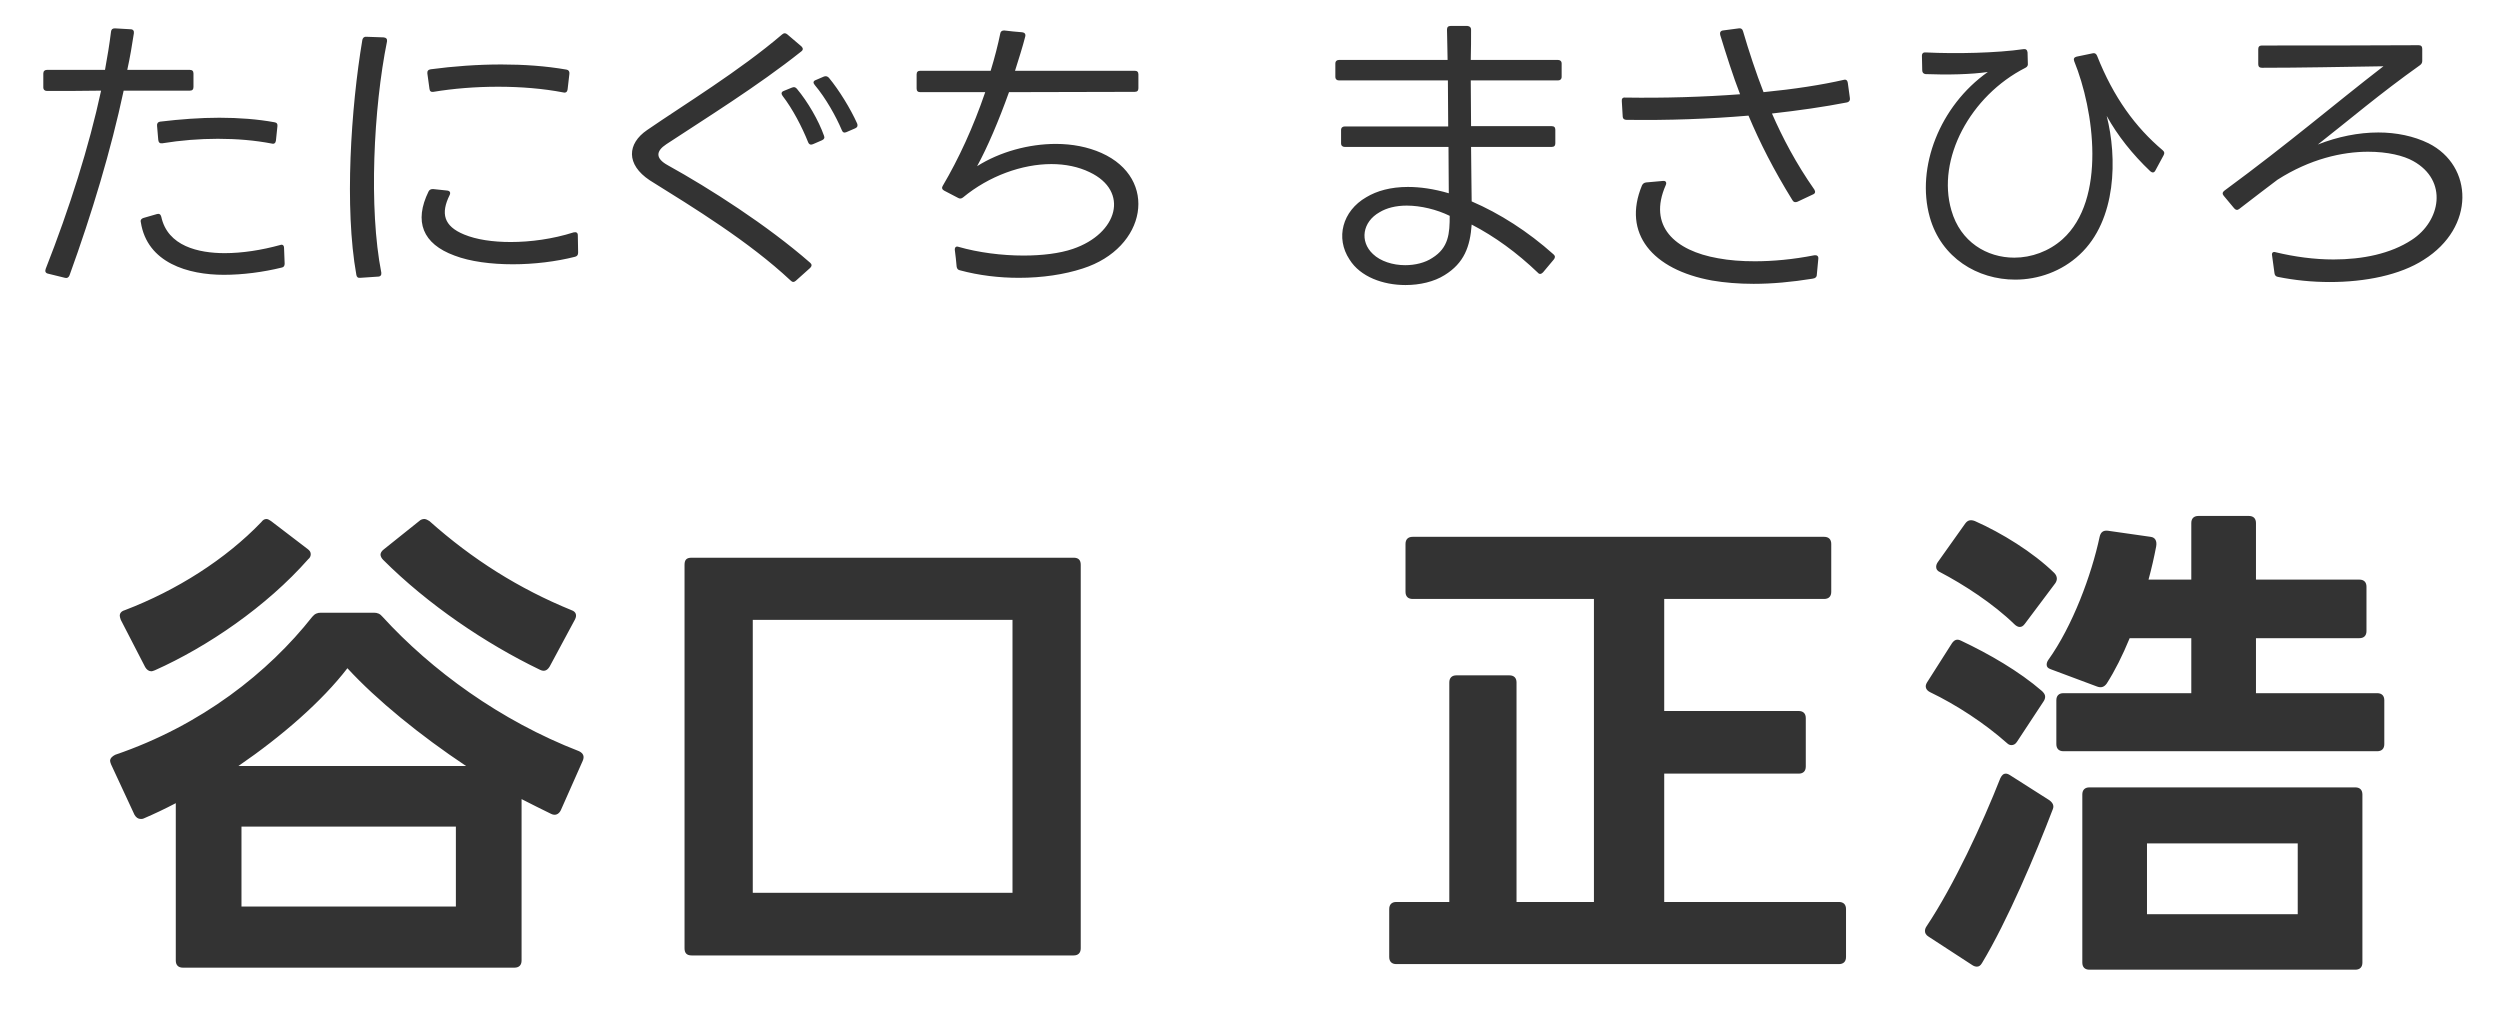
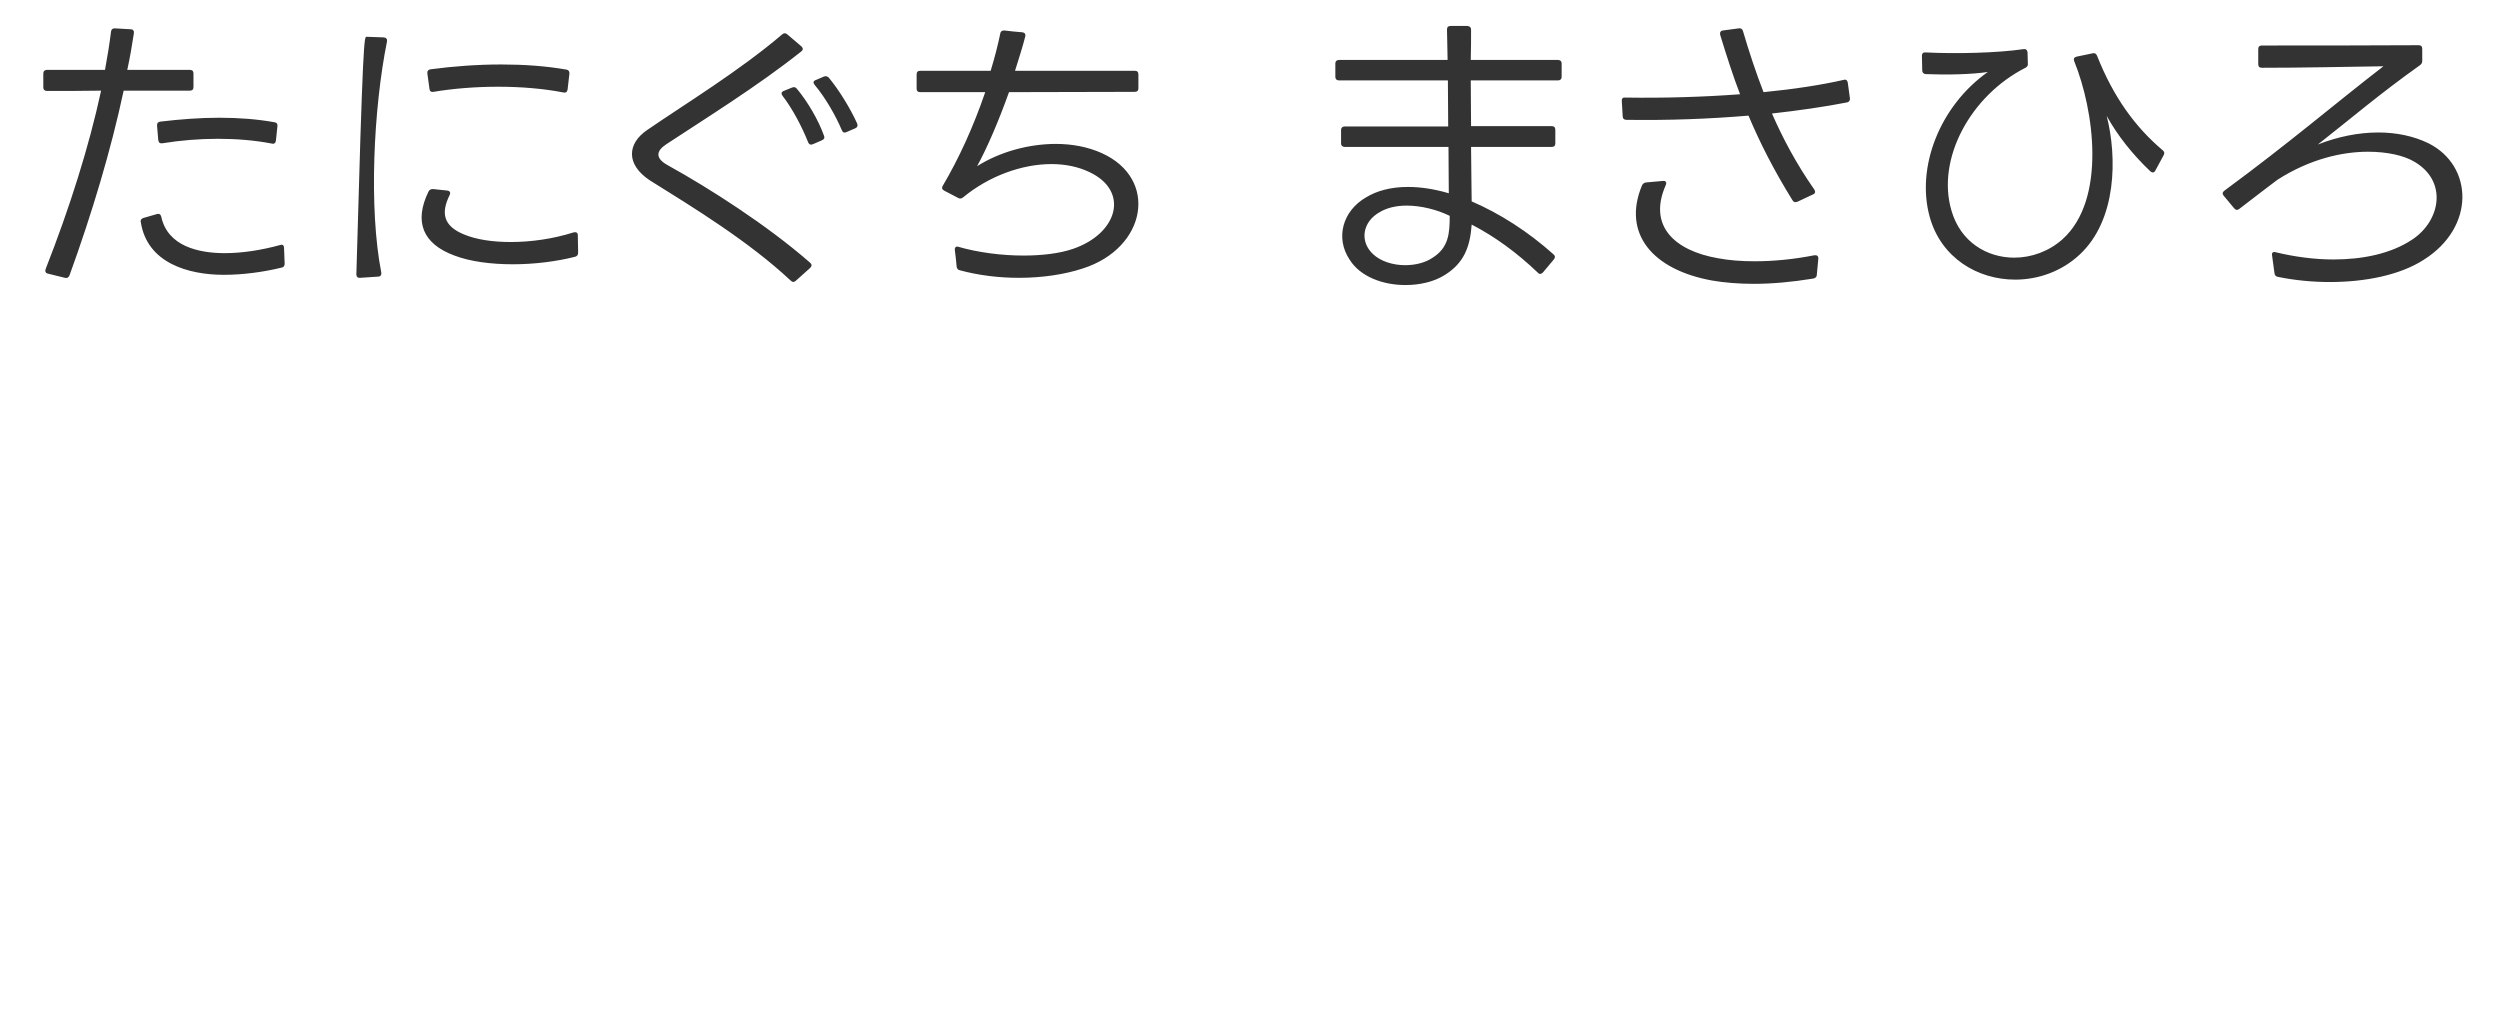
<svg xmlns="http://www.w3.org/2000/svg" width="108" height="44" viewBox="0 0 108 44" fill="none">
-   <path d="M1.871 3.773V3.175C1.871 3.071 1.936 3.019 2.027 3.019C2.911 3.019 3.73 3.019 4.536 3.019C4.64 2.447 4.731 1.901 4.796 1.368C4.809 1.264 4.861 1.225 4.965 1.225L5.641 1.264C5.745 1.264 5.797 1.329 5.784 1.433C5.706 1.953 5.615 2.486 5.498 3.019C6.382 3.019 7.266 3.019 8.202 3.019C8.306 3.019 8.358 3.071 8.358 3.175V3.76C8.358 3.864 8.306 3.916 8.202 3.916C7.201 3.916 6.278 3.916 5.342 3.916C4.796 6.477 3.977 9.207 3.002 11.898C2.963 11.989 2.898 12.028 2.807 12.002L2.066 11.82C1.962 11.794 1.936 11.716 1.975 11.612C3.002 8.999 3.847 6.334 4.367 3.916C3.613 3.929 2.846 3.929 2.027 3.929C1.936 3.929 1.871 3.877 1.871 3.773ZM11.985 5.45L11.92 6.074C11.907 6.178 11.842 6.23 11.751 6.204C11.01 6.061 10.23 5.996 9.411 5.996C8.618 5.996 7.812 6.061 7.006 6.191C6.902 6.204 6.85 6.152 6.837 6.048L6.785 5.437C6.772 5.333 6.824 5.268 6.915 5.255C7.786 5.151 8.644 5.086 9.476 5.086C10.334 5.086 11.14 5.151 11.855 5.281C11.959 5.294 11.998 5.359 11.985 5.45ZM12.271 10.715L12.297 11.391C12.297 11.482 12.258 11.547 12.167 11.56C11.374 11.755 10.49 11.872 9.671 11.872C8.137 11.872 6.356 11.365 6.083 9.597C6.057 9.506 6.109 9.441 6.2 9.415L6.785 9.246C6.876 9.22 6.941 9.259 6.967 9.363C7.24 10.637 8.579 10.936 9.71 10.936C10.464 10.936 11.296 10.806 12.102 10.585C12.206 10.546 12.271 10.598 12.271 10.715ZM16.33 11.95L15.563 12.002C15.459 12.015 15.407 11.963 15.394 11.872C14.874 8.973 15.16 4.657 15.654 1.719C15.68 1.628 15.732 1.576 15.836 1.589L16.577 1.615C16.681 1.628 16.733 1.68 16.72 1.784C16.135 4.67 15.927 9.012 16.473 11.781C16.486 11.885 16.434 11.95 16.33 11.95ZM24.598 3.188L24.52 3.864C24.507 3.968 24.442 4.02 24.338 3.994C23.467 3.825 22.492 3.747 21.517 3.747C20.542 3.747 19.58 3.825 18.722 3.968C18.618 3.981 18.566 3.942 18.553 3.838L18.462 3.175C18.449 3.071 18.501 3.006 18.605 2.993C19.58 2.863 20.62 2.785 21.66 2.785C22.622 2.785 23.571 2.85 24.468 3.006C24.559 3.019 24.611 3.084 24.598 3.188ZM24.962 10.169L24.975 10.91C24.975 11.014 24.936 11.066 24.845 11.092C24.026 11.3 23.077 11.417 22.154 11.417C21.218 11.417 20.308 11.3 19.632 11.04C18.254 10.533 17.877 9.571 18.514 8.271C18.553 8.193 18.618 8.167 18.709 8.167L19.32 8.232C19.437 8.245 19.476 8.323 19.424 8.427C19.034 9.22 19.164 9.766 20.048 10.13C20.581 10.351 21.283 10.455 22.063 10.455C22.921 10.455 23.883 10.325 24.78 10.039C24.897 10.013 24.962 10.052 24.962 10.169ZM35 11.573L34.376 12.132C34.298 12.197 34.233 12.197 34.155 12.119C32.348 10.429 29.969 8.973 28.071 7.79C27.031 7.101 27.096 6.204 27.954 5.619C29.579 4.501 31.932 3.071 33.791 1.485C33.869 1.42 33.934 1.42 34.012 1.485L34.623 2.005C34.701 2.083 34.701 2.161 34.61 2.226C32.751 3.708 30.424 5.151 28.786 6.23C28.331 6.529 28.305 6.841 28.851 7.14C30.658 8.141 33.141 9.727 35 11.352C35.078 11.417 35.078 11.495 35 11.573ZM36.95 5.541L36.56 5.71C36.469 5.749 36.404 5.723 36.365 5.619C36.118 5.034 35.676 4.241 35.195 3.669C35.117 3.578 35.13 3.5 35.234 3.461L35.598 3.305C35.676 3.279 35.741 3.292 35.806 3.357C36.248 3.89 36.742 4.696 37.028 5.333C37.067 5.424 37.041 5.502 36.95 5.541ZM35.507 6.061L35.117 6.23C35.026 6.269 34.948 6.243 34.909 6.139C34.649 5.489 34.246 4.709 33.804 4.137C33.739 4.046 33.752 3.968 33.856 3.929L34.207 3.786C34.298 3.747 34.363 3.76 34.428 3.838C34.896 4.397 35.364 5.203 35.598 5.866C35.637 5.957 35.598 6.022 35.507 6.061ZM39.598 3.825V3.214C39.598 3.11 39.65 3.058 39.754 3.058H42.796C42.965 2.512 43.121 1.901 43.212 1.446C43.225 1.355 43.29 1.316 43.381 1.316C43.602 1.342 43.94 1.381 44.161 1.394C44.265 1.407 44.317 1.472 44.291 1.576C44.187 1.992 44.005 2.564 43.849 3.058H49.023C49.127 3.058 49.179 3.11 49.179 3.214V3.812C49.179 3.916 49.127 3.968 49.023 3.968L43.589 3.981C43.147 5.216 42.653 6.373 42.211 7.179C43.199 6.555 44.447 6.217 45.617 6.217C46.319 6.217 46.995 6.347 47.58 6.607C50.063 7.712 49.543 10.715 46.774 11.599C45.981 11.859 45.019 12.002 44.018 12.002C43.16 12.002 42.289 11.898 41.47 11.677C41.392 11.664 41.34 11.612 41.327 11.521C41.314 11.326 41.275 11.014 41.249 10.806C41.236 10.689 41.301 10.624 41.405 10.663C42.263 10.91 43.277 11.04 44.213 11.04C45.019 11.04 45.773 10.949 46.345 10.754C48.295 10.091 48.802 8.258 47.073 7.439C46.592 7.205 46.02 7.088 45.422 7.088C44.161 7.088 42.731 7.595 41.6 8.531C41.535 8.583 41.457 8.596 41.379 8.544C41.223 8.466 40.963 8.323 40.781 8.232C40.69 8.18 40.677 8.102 40.729 8.024C41.418 6.854 42.042 5.502 42.562 3.981H39.754C39.65 3.981 39.598 3.929 39.598 3.825ZM57.687 3.318V2.746C57.687 2.642 57.752 2.59 57.843 2.59H62.536C62.523 2.122 62.523 1.654 62.51 1.277C62.51 1.173 62.562 1.121 62.666 1.121H63.394C63.498 1.134 63.55 1.186 63.55 1.277C63.55 1.68 63.55 2.122 63.537 2.59H67.307C67.398 2.59 67.463 2.642 67.463 2.746V3.318C67.463 3.422 67.398 3.474 67.307 3.474H63.537C63.537 4.111 63.55 4.787 63.55 5.45H67.034C67.138 5.45 67.19 5.502 67.19 5.606V6.191C67.19 6.295 67.138 6.347 67.034 6.347H63.55C63.563 7.205 63.563 8.011 63.576 8.7C64.785 9.22 66.007 10 67.112 10.988C67.19 11.053 67.19 11.131 67.125 11.209L66.657 11.768C66.579 11.846 66.501 11.859 66.436 11.781C65.526 10.91 64.577 10.221 63.576 9.701C63.511 10.65 63.251 11.365 62.406 11.885C61.951 12.171 61.34 12.314 60.716 12.314C59.754 12.314 58.766 11.963 58.298 11.209C57.687 10.286 57.986 9.116 59.026 8.518C59.481 8.245 60.079 8.076 60.82 8.076C61.34 8.076 61.925 8.154 62.588 8.349C62.588 7.79 62.575 7.114 62.575 6.347H58.09C57.999 6.347 57.934 6.295 57.934 6.191V5.619C57.934 5.515 57.999 5.463 58.09 5.463H62.562C62.562 4.8 62.549 4.124 62.549 3.474H57.843C57.752 3.474 57.687 3.422 57.687 3.318ZM62.627 9.324C62.068 9.051 61.379 8.882 60.768 8.882C60.3 8.882 59.897 8.986 59.598 9.168C58.857 9.584 58.727 10.429 59.312 10.975C59.637 11.287 60.17 11.456 60.703 11.456C61.132 11.456 61.561 11.352 61.873 11.144C62.588 10.702 62.627 10.078 62.627 9.324ZM70.101 5.034L70.062 4.371C70.049 4.267 70.101 4.202 70.205 4.215C71.895 4.241 73.598 4.189 75.171 4.072C74.872 3.305 74.56 2.317 74.313 1.511C74.287 1.407 74.326 1.329 74.43 1.316L75.119 1.225C75.21 1.212 75.275 1.251 75.301 1.355C75.535 2.161 75.873 3.188 76.185 3.981C77.511 3.851 78.694 3.669 79.656 3.448C79.747 3.422 79.812 3.474 79.825 3.578L79.916 4.241C79.929 4.332 79.89 4.397 79.799 4.423C78.798 4.618 77.706 4.774 76.549 4.904C77.004 5.944 77.589 7.062 78.382 8.193C78.434 8.284 78.421 8.362 78.317 8.401L77.654 8.713C77.563 8.752 77.485 8.739 77.433 8.648C76.614 7.322 76.029 6.165 75.535 4.995C73.858 5.138 72.077 5.203 70.257 5.177C70.166 5.177 70.101 5.125 70.101 5.034ZM73.962 12.119C71.375 11.651 70.075 10.078 70.933 8.011C70.972 7.933 71.024 7.894 71.115 7.881L71.843 7.816C71.96 7.803 72.012 7.881 71.96 7.998C71.18 9.766 72.35 10.832 74.222 11.157C74.703 11.248 75.236 11.287 75.808 11.287C76.588 11.287 77.459 11.209 78.382 11.027C78.499 11.014 78.564 11.066 78.551 11.183L78.486 11.872C78.486 11.963 78.421 12.028 78.291 12.041C77.407 12.184 76.549 12.262 75.756 12.262C75.106 12.262 74.495 12.21 73.962 12.119ZM89.839 11.001C89.059 11.729 88.045 12.08 87.057 12.08C85.432 12.08 83.859 11.144 83.365 9.376C82.767 7.231 83.794 4.579 85.874 3.11C85.172 3.214 84.119 3.24 83.183 3.201C83.092 3.188 83.04 3.136 83.04 3.032L83.027 2.408C83.027 2.304 83.092 2.252 83.196 2.265C84.496 2.33 86.264 2.291 87.421 2.122C87.525 2.109 87.577 2.161 87.59 2.265L87.603 2.746C87.616 2.824 87.577 2.889 87.499 2.928C85.12 4.137 83.651 6.867 84.301 9.09C84.691 10.455 85.835 11.131 87.018 11.131C87.759 11.131 88.513 10.858 89.098 10.338C91.009 8.622 90.463 4.748 89.605 2.642C89.566 2.538 89.605 2.473 89.709 2.447L90.398 2.304C90.489 2.278 90.554 2.317 90.593 2.408C91.308 4.215 92.257 5.502 93.427 6.49C93.505 6.555 93.518 6.62 93.466 6.711L93.115 7.361C93.063 7.465 92.985 7.478 92.894 7.4C92.114 6.659 91.477 5.853 91.009 5.008C91.464 6.789 91.451 9.506 89.839 11.001ZM96.516 8.999L96.061 8.453C95.996 8.375 96.009 8.297 96.1 8.232C98.96 6.126 100.793 4.54 102.964 2.863C101.131 2.889 99.454 2.928 97.712 2.928C97.608 2.928 97.556 2.876 97.556 2.772V2.122C97.556 2.018 97.608 1.966 97.712 1.966C99.987 1.966 102.119 1.966 104.485 1.953C104.589 1.953 104.641 2.005 104.641 2.109V2.629C104.641 2.707 104.615 2.759 104.55 2.811C102.795 4.059 101.508 5.164 100.13 6.243C100.988 5.905 101.885 5.723 102.743 5.723C103.523 5.723 104.277 5.879 104.914 6.191C106.851 7.166 106.942 9.818 104.706 11.222C103.679 11.885 102.171 12.184 100.65 12.184C99.883 12.184 99.116 12.106 98.414 11.963C98.323 11.95 98.271 11.898 98.258 11.807L98.154 11.04C98.128 10.923 98.193 10.858 98.31 10.897C99.116 11.092 99.974 11.209 100.806 11.209C102.067 11.209 103.276 10.962 104.186 10.364C105.434 9.558 105.772 7.803 104.251 6.958C103.835 6.724 103.146 6.555 102.301 6.555C101.183 6.555 99.792 6.867 98.388 7.764C97.933 8.102 97.4 8.518 96.737 9.025C96.659 9.09 96.581 9.077 96.516 8.999Z" fill="#333333" />
-   <path d="M23.742 28.801C23.632 28.977 23.5 29.021 23.324 28.933C20.992 27.811 18.484 26.117 16.548 24.181C16.482 24.115 16.438 24.027 16.438 23.961C16.438 23.895 16.482 23.807 16.57 23.741L18.11 22.509C18.176 22.443 18.264 22.421 18.33 22.421C18.396 22.421 18.484 22.465 18.55 22.509C20.398 24.159 22.422 25.435 24.688 26.359C24.886 26.425 24.93 26.579 24.842 26.755L23.742 28.801ZM4.8 33.025C4.778 32.959 4.756 32.915 4.756 32.871C4.756 32.761 4.844 32.673 4.976 32.607C8.716 31.331 11.598 29.043 13.49 26.645C13.6 26.513 13.71 26.469 13.864 26.469H16.152C16.306 26.469 16.416 26.513 16.526 26.645C18.638 28.955 21.608 31.133 25.018 32.453C25.194 32.541 25.26 32.673 25.172 32.871L24.226 35.005C24.138 35.181 23.984 35.247 23.808 35.159C23.39 34.961 22.972 34.741 22.532 34.521V41.495C22.532 41.693 22.422 41.803 22.224 41.803H7.902C7.704 41.803 7.594 41.693 7.594 41.495V34.697C7.132 34.939 6.67 35.159 6.208 35.357C6.164 35.379 6.12 35.379 6.076 35.379C5.966 35.379 5.878 35.313 5.812 35.203L4.8 33.025ZM5.218 26.777C5.196 26.711 5.174 26.645 5.174 26.601C5.174 26.491 5.24 26.403 5.394 26.359C7.638 25.501 9.75 24.159 11.29 22.553C11.356 22.465 11.422 22.421 11.51 22.421C11.576 22.421 11.642 22.465 11.708 22.509L13.292 23.719C13.38 23.785 13.424 23.851 13.424 23.939C13.424 24.005 13.402 24.093 13.314 24.159C11.51 26.205 8.958 27.943 6.692 28.955C6.626 28.977 6.582 28.999 6.538 28.999C6.428 28.999 6.34 28.933 6.274 28.823L5.218 26.777ZM20.134 33.091C18.154 31.771 16.284 30.253 15.008 28.867C13.908 30.297 12.192 31.793 10.3 33.091H20.134ZM10.432 39.163H19.694V35.709H10.432V39.163ZM32.52 38.569H43.74V26.777H32.52V38.569ZM29.572 24.401C29.572 24.181 29.66 24.093 29.88 24.093H46.38C46.578 24.093 46.688 24.181 46.688 24.401V40.967C46.688 41.165 46.578 41.275 46.38 41.275H29.88C29.66 41.275 29.572 41.165 29.572 40.967V24.401ZM62.61 29.483C62.61 29.285 62.72 29.175 62.918 29.175H65.206C65.404 29.175 65.514 29.285 65.514 29.483V38.965H68.858V25.875H61.026C60.828 25.875 60.718 25.765 60.718 25.567V23.499C60.718 23.301 60.828 23.191 61.026 23.191H78.802C79 23.191 79.11 23.301 79.11 23.499V25.567C79.11 25.765 79 25.875 78.802 25.875H71.894V30.715H77.702C77.9 30.715 78.01 30.825 78.01 31.023V33.113C78.01 33.311 77.9 33.421 77.702 33.421H71.894V38.965H79.44C79.638 38.965 79.748 39.075 79.748 39.273V41.341C79.748 41.539 79.638 41.649 79.44 41.649H60.322C60.124 41.649 60.014 41.539 60.014 41.341V39.273C60.014 39.075 60.124 38.965 60.322 38.965H62.61V29.483ZM92.002 27.569C91.694 28.317 91.364 28.977 91.012 29.527C90.902 29.681 90.77 29.725 90.594 29.659L88.592 28.911C88.46 28.867 88.416 28.801 88.416 28.713C88.416 28.647 88.438 28.581 88.482 28.515C89.538 27.041 90.352 24.841 90.704 23.191C90.748 22.993 90.858 22.905 91.056 22.927L92.904 23.191C93.102 23.213 93.19 23.367 93.146 23.609C93.058 24.071 92.948 24.555 92.816 25.039H94.664V22.597C94.664 22.399 94.774 22.289 94.972 22.289H97.15C97.348 22.289 97.458 22.399 97.458 22.597V25.039H101.924C102.122 25.039 102.232 25.149 102.232 25.347V27.261C102.232 27.459 102.122 27.569 101.924 27.569H97.458V29.945H102.694C102.892 29.945 103.002 30.055 103.002 30.253V32.145C103.002 32.343 102.892 32.453 102.694 32.453H89.142C88.944 32.453 88.834 32.343 88.834 32.145V30.253C88.834 30.055 88.944 29.945 89.142 29.945H94.664V27.569H92.002ZM83.796 24.709C83.686 24.665 83.642 24.577 83.642 24.489C83.642 24.423 83.664 24.357 83.708 24.291L84.896 22.619C85.006 22.465 85.138 22.443 85.314 22.509C86.458 23.015 87.822 23.851 88.746 24.753C88.812 24.819 88.856 24.907 88.856 24.995C88.856 25.061 88.834 25.127 88.79 25.193L87.47 26.953C87.404 27.041 87.338 27.085 87.25 27.085C87.184 27.085 87.096 27.041 87.03 26.975C86.106 26.073 84.808 25.237 83.796 24.709ZM87.14 32.035C87.074 32.145 86.986 32.189 86.898 32.189C86.832 32.189 86.766 32.167 86.7 32.101C85.732 31.243 84.522 30.451 83.378 29.901C83.202 29.813 83.136 29.659 83.246 29.483L84.324 27.789C84.434 27.635 84.544 27.591 84.72 27.679C85.93 28.251 87.228 28.999 88.218 29.857C88.306 29.945 88.35 30.011 88.35 30.099C88.35 30.165 88.328 30.231 88.284 30.297L87.14 32.035ZM83.312 40.461C83.202 40.395 83.158 40.307 83.158 40.219C83.158 40.153 83.18 40.087 83.224 40.021C84.412 38.239 85.644 35.577 86.414 33.619C86.48 33.487 86.546 33.421 86.656 33.421C86.7 33.421 86.766 33.443 86.832 33.487L88.526 34.565C88.68 34.675 88.746 34.807 88.68 34.961C87.932 36.919 86.722 39.779 85.622 41.605C85.556 41.715 85.49 41.759 85.402 41.759C85.336 41.759 85.27 41.737 85.204 41.693L83.312 40.461ZM89.956 34.323C89.956 34.125 90.066 34.015 90.264 34.015H101.748C101.946 34.015 102.056 34.125 102.056 34.323V41.583C102.056 41.781 101.946 41.891 101.748 41.891H90.264C90.066 41.891 89.956 41.781 89.956 41.583V34.323ZM99.262 39.493V36.435H92.75V39.493H99.262Z" fill="#333333" />
+   <path d="M1.871 3.773V3.175C1.871 3.071 1.936 3.019 2.027 3.019C2.911 3.019 3.73 3.019 4.536 3.019C4.64 2.447 4.731 1.901 4.796 1.368C4.809 1.264 4.861 1.225 4.965 1.225L5.641 1.264C5.745 1.264 5.797 1.329 5.784 1.433C5.706 1.953 5.615 2.486 5.498 3.019C6.382 3.019 7.266 3.019 8.202 3.019C8.306 3.019 8.358 3.071 8.358 3.175V3.76C8.358 3.864 8.306 3.916 8.202 3.916C7.201 3.916 6.278 3.916 5.342 3.916C4.796 6.477 3.977 9.207 3.002 11.898C2.963 11.989 2.898 12.028 2.807 12.002L2.066 11.82C1.962 11.794 1.936 11.716 1.975 11.612C3.002 8.999 3.847 6.334 4.367 3.916C3.613 3.929 2.846 3.929 2.027 3.929C1.936 3.929 1.871 3.877 1.871 3.773ZM11.985 5.45L11.92 6.074C11.907 6.178 11.842 6.23 11.751 6.204C11.01 6.061 10.23 5.996 9.411 5.996C8.618 5.996 7.812 6.061 7.006 6.191C6.902 6.204 6.85 6.152 6.837 6.048L6.785 5.437C6.772 5.333 6.824 5.268 6.915 5.255C7.786 5.151 8.644 5.086 9.476 5.086C10.334 5.086 11.14 5.151 11.855 5.281C11.959 5.294 11.998 5.359 11.985 5.45ZM12.271 10.715L12.297 11.391C12.297 11.482 12.258 11.547 12.167 11.56C11.374 11.755 10.49 11.872 9.671 11.872C8.137 11.872 6.356 11.365 6.083 9.597C6.057 9.506 6.109 9.441 6.2 9.415L6.785 9.246C6.876 9.22 6.941 9.259 6.967 9.363C7.24 10.637 8.579 10.936 9.71 10.936C10.464 10.936 11.296 10.806 12.102 10.585C12.206 10.546 12.271 10.598 12.271 10.715ZM16.33 11.95L15.563 12.002C15.459 12.015 15.407 11.963 15.394 11.872C15.68 1.628 15.732 1.576 15.836 1.589L16.577 1.615C16.681 1.628 16.733 1.68 16.72 1.784C16.135 4.67 15.927 9.012 16.473 11.781C16.486 11.885 16.434 11.95 16.33 11.95ZM24.598 3.188L24.52 3.864C24.507 3.968 24.442 4.02 24.338 3.994C23.467 3.825 22.492 3.747 21.517 3.747C20.542 3.747 19.58 3.825 18.722 3.968C18.618 3.981 18.566 3.942 18.553 3.838L18.462 3.175C18.449 3.071 18.501 3.006 18.605 2.993C19.58 2.863 20.62 2.785 21.66 2.785C22.622 2.785 23.571 2.85 24.468 3.006C24.559 3.019 24.611 3.084 24.598 3.188ZM24.962 10.169L24.975 10.91C24.975 11.014 24.936 11.066 24.845 11.092C24.026 11.3 23.077 11.417 22.154 11.417C21.218 11.417 20.308 11.3 19.632 11.04C18.254 10.533 17.877 9.571 18.514 8.271C18.553 8.193 18.618 8.167 18.709 8.167L19.32 8.232C19.437 8.245 19.476 8.323 19.424 8.427C19.034 9.22 19.164 9.766 20.048 10.13C20.581 10.351 21.283 10.455 22.063 10.455C22.921 10.455 23.883 10.325 24.78 10.039C24.897 10.013 24.962 10.052 24.962 10.169ZM35 11.573L34.376 12.132C34.298 12.197 34.233 12.197 34.155 12.119C32.348 10.429 29.969 8.973 28.071 7.79C27.031 7.101 27.096 6.204 27.954 5.619C29.579 4.501 31.932 3.071 33.791 1.485C33.869 1.42 33.934 1.42 34.012 1.485L34.623 2.005C34.701 2.083 34.701 2.161 34.61 2.226C32.751 3.708 30.424 5.151 28.786 6.23C28.331 6.529 28.305 6.841 28.851 7.14C30.658 8.141 33.141 9.727 35 11.352C35.078 11.417 35.078 11.495 35 11.573ZM36.95 5.541L36.56 5.71C36.469 5.749 36.404 5.723 36.365 5.619C36.118 5.034 35.676 4.241 35.195 3.669C35.117 3.578 35.13 3.5 35.234 3.461L35.598 3.305C35.676 3.279 35.741 3.292 35.806 3.357C36.248 3.89 36.742 4.696 37.028 5.333C37.067 5.424 37.041 5.502 36.95 5.541ZM35.507 6.061L35.117 6.23C35.026 6.269 34.948 6.243 34.909 6.139C34.649 5.489 34.246 4.709 33.804 4.137C33.739 4.046 33.752 3.968 33.856 3.929L34.207 3.786C34.298 3.747 34.363 3.76 34.428 3.838C34.896 4.397 35.364 5.203 35.598 5.866C35.637 5.957 35.598 6.022 35.507 6.061ZM39.598 3.825V3.214C39.598 3.11 39.65 3.058 39.754 3.058H42.796C42.965 2.512 43.121 1.901 43.212 1.446C43.225 1.355 43.29 1.316 43.381 1.316C43.602 1.342 43.94 1.381 44.161 1.394C44.265 1.407 44.317 1.472 44.291 1.576C44.187 1.992 44.005 2.564 43.849 3.058H49.023C49.127 3.058 49.179 3.11 49.179 3.214V3.812C49.179 3.916 49.127 3.968 49.023 3.968L43.589 3.981C43.147 5.216 42.653 6.373 42.211 7.179C43.199 6.555 44.447 6.217 45.617 6.217C46.319 6.217 46.995 6.347 47.58 6.607C50.063 7.712 49.543 10.715 46.774 11.599C45.981 11.859 45.019 12.002 44.018 12.002C43.16 12.002 42.289 11.898 41.47 11.677C41.392 11.664 41.34 11.612 41.327 11.521C41.314 11.326 41.275 11.014 41.249 10.806C41.236 10.689 41.301 10.624 41.405 10.663C42.263 10.91 43.277 11.04 44.213 11.04C45.019 11.04 45.773 10.949 46.345 10.754C48.295 10.091 48.802 8.258 47.073 7.439C46.592 7.205 46.02 7.088 45.422 7.088C44.161 7.088 42.731 7.595 41.6 8.531C41.535 8.583 41.457 8.596 41.379 8.544C41.223 8.466 40.963 8.323 40.781 8.232C40.69 8.18 40.677 8.102 40.729 8.024C41.418 6.854 42.042 5.502 42.562 3.981H39.754C39.65 3.981 39.598 3.929 39.598 3.825ZM57.687 3.318V2.746C57.687 2.642 57.752 2.59 57.843 2.59H62.536C62.523 2.122 62.523 1.654 62.51 1.277C62.51 1.173 62.562 1.121 62.666 1.121H63.394C63.498 1.134 63.55 1.186 63.55 1.277C63.55 1.68 63.55 2.122 63.537 2.59H67.307C67.398 2.59 67.463 2.642 67.463 2.746V3.318C67.463 3.422 67.398 3.474 67.307 3.474H63.537C63.537 4.111 63.55 4.787 63.55 5.45H67.034C67.138 5.45 67.19 5.502 67.19 5.606V6.191C67.19 6.295 67.138 6.347 67.034 6.347H63.55C63.563 7.205 63.563 8.011 63.576 8.7C64.785 9.22 66.007 10 67.112 10.988C67.19 11.053 67.19 11.131 67.125 11.209L66.657 11.768C66.579 11.846 66.501 11.859 66.436 11.781C65.526 10.91 64.577 10.221 63.576 9.701C63.511 10.65 63.251 11.365 62.406 11.885C61.951 12.171 61.34 12.314 60.716 12.314C59.754 12.314 58.766 11.963 58.298 11.209C57.687 10.286 57.986 9.116 59.026 8.518C59.481 8.245 60.079 8.076 60.82 8.076C61.34 8.076 61.925 8.154 62.588 8.349C62.588 7.79 62.575 7.114 62.575 6.347H58.09C57.999 6.347 57.934 6.295 57.934 6.191V5.619C57.934 5.515 57.999 5.463 58.09 5.463H62.562C62.562 4.8 62.549 4.124 62.549 3.474H57.843C57.752 3.474 57.687 3.422 57.687 3.318ZM62.627 9.324C62.068 9.051 61.379 8.882 60.768 8.882C60.3 8.882 59.897 8.986 59.598 9.168C58.857 9.584 58.727 10.429 59.312 10.975C59.637 11.287 60.17 11.456 60.703 11.456C61.132 11.456 61.561 11.352 61.873 11.144C62.588 10.702 62.627 10.078 62.627 9.324ZM70.101 5.034L70.062 4.371C70.049 4.267 70.101 4.202 70.205 4.215C71.895 4.241 73.598 4.189 75.171 4.072C74.872 3.305 74.56 2.317 74.313 1.511C74.287 1.407 74.326 1.329 74.43 1.316L75.119 1.225C75.21 1.212 75.275 1.251 75.301 1.355C75.535 2.161 75.873 3.188 76.185 3.981C77.511 3.851 78.694 3.669 79.656 3.448C79.747 3.422 79.812 3.474 79.825 3.578L79.916 4.241C79.929 4.332 79.89 4.397 79.799 4.423C78.798 4.618 77.706 4.774 76.549 4.904C77.004 5.944 77.589 7.062 78.382 8.193C78.434 8.284 78.421 8.362 78.317 8.401L77.654 8.713C77.563 8.752 77.485 8.739 77.433 8.648C76.614 7.322 76.029 6.165 75.535 4.995C73.858 5.138 72.077 5.203 70.257 5.177C70.166 5.177 70.101 5.125 70.101 5.034ZM73.962 12.119C71.375 11.651 70.075 10.078 70.933 8.011C70.972 7.933 71.024 7.894 71.115 7.881L71.843 7.816C71.96 7.803 72.012 7.881 71.96 7.998C71.18 9.766 72.35 10.832 74.222 11.157C74.703 11.248 75.236 11.287 75.808 11.287C76.588 11.287 77.459 11.209 78.382 11.027C78.499 11.014 78.564 11.066 78.551 11.183L78.486 11.872C78.486 11.963 78.421 12.028 78.291 12.041C77.407 12.184 76.549 12.262 75.756 12.262C75.106 12.262 74.495 12.21 73.962 12.119ZM89.839 11.001C89.059 11.729 88.045 12.08 87.057 12.08C85.432 12.08 83.859 11.144 83.365 9.376C82.767 7.231 83.794 4.579 85.874 3.11C85.172 3.214 84.119 3.24 83.183 3.201C83.092 3.188 83.04 3.136 83.04 3.032L83.027 2.408C83.027 2.304 83.092 2.252 83.196 2.265C84.496 2.33 86.264 2.291 87.421 2.122C87.525 2.109 87.577 2.161 87.59 2.265L87.603 2.746C87.616 2.824 87.577 2.889 87.499 2.928C85.12 4.137 83.651 6.867 84.301 9.09C84.691 10.455 85.835 11.131 87.018 11.131C87.759 11.131 88.513 10.858 89.098 10.338C91.009 8.622 90.463 4.748 89.605 2.642C89.566 2.538 89.605 2.473 89.709 2.447L90.398 2.304C90.489 2.278 90.554 2.317 90.593 2.408C91.308 4.215 92.257 5.502 93.427 6.49C93.505 6.555 93.518 6.62 93.466 6.711L93.115 7.361C93.063 7.465 92.985 7.478 92.894 7.4C92.114 6.659 91.477 5.853 91.009 5.008C91.464 6.789 91.451 9.506 89.839 11.001ZM96.516 8.999L96.061 8.453C95.996 8.375 96.009 8.297 96.1 8.232C98.96 6.126 100.793 4.54 102.964 2.863C101.131 2.889 99.454 2.928 97.712 2.928C97.608 2.928 97.556 2.876 97.556 2.772V2.122C97.556 2.018 97.608 1.966 97.712 1.966C99.987 1.966 102.119 1.966 104.485 1.953C104.589 1.953 104.641 2.005 104.641 2.109V2.629C104.641 2.707 104.615 2.759 104.55 2.811C102.795 4.059 101.508 5.164 100.13 6.243C100.988 5.905 101.885 5.723 102.743 5.723C103.523 5.723 104.277 5.879 104.914 6.191C106.851 7.166 106.942 9.818 104.706 11.222C103.679 11.885 102.171 12.184 100.65 12.184C99.883 12.184 99.116 12.106 98.414 11.963C98.323 11.95 98.271 11.898 98.258 11.807L98.154 11.04C98.128 10.923 98.193 10.858 98.31 10.897C99.116 11.092 99.974 11.209 100.806 11.209C102.067 11.209 103.276 10.962 104.186 10.364C105.434 9.558 105.772 7.803 104.251 6.958C103.835 6.724 103.146 6.555 102.301 6.555C101.183 6.555 99.792 6.867 98.388 7.764C97.933 8.102 97.4 8.518 96.737 9.025C96.659 9.09 96.581 9.077 96.516 8.999Z" fill="#333333" />
</svg>